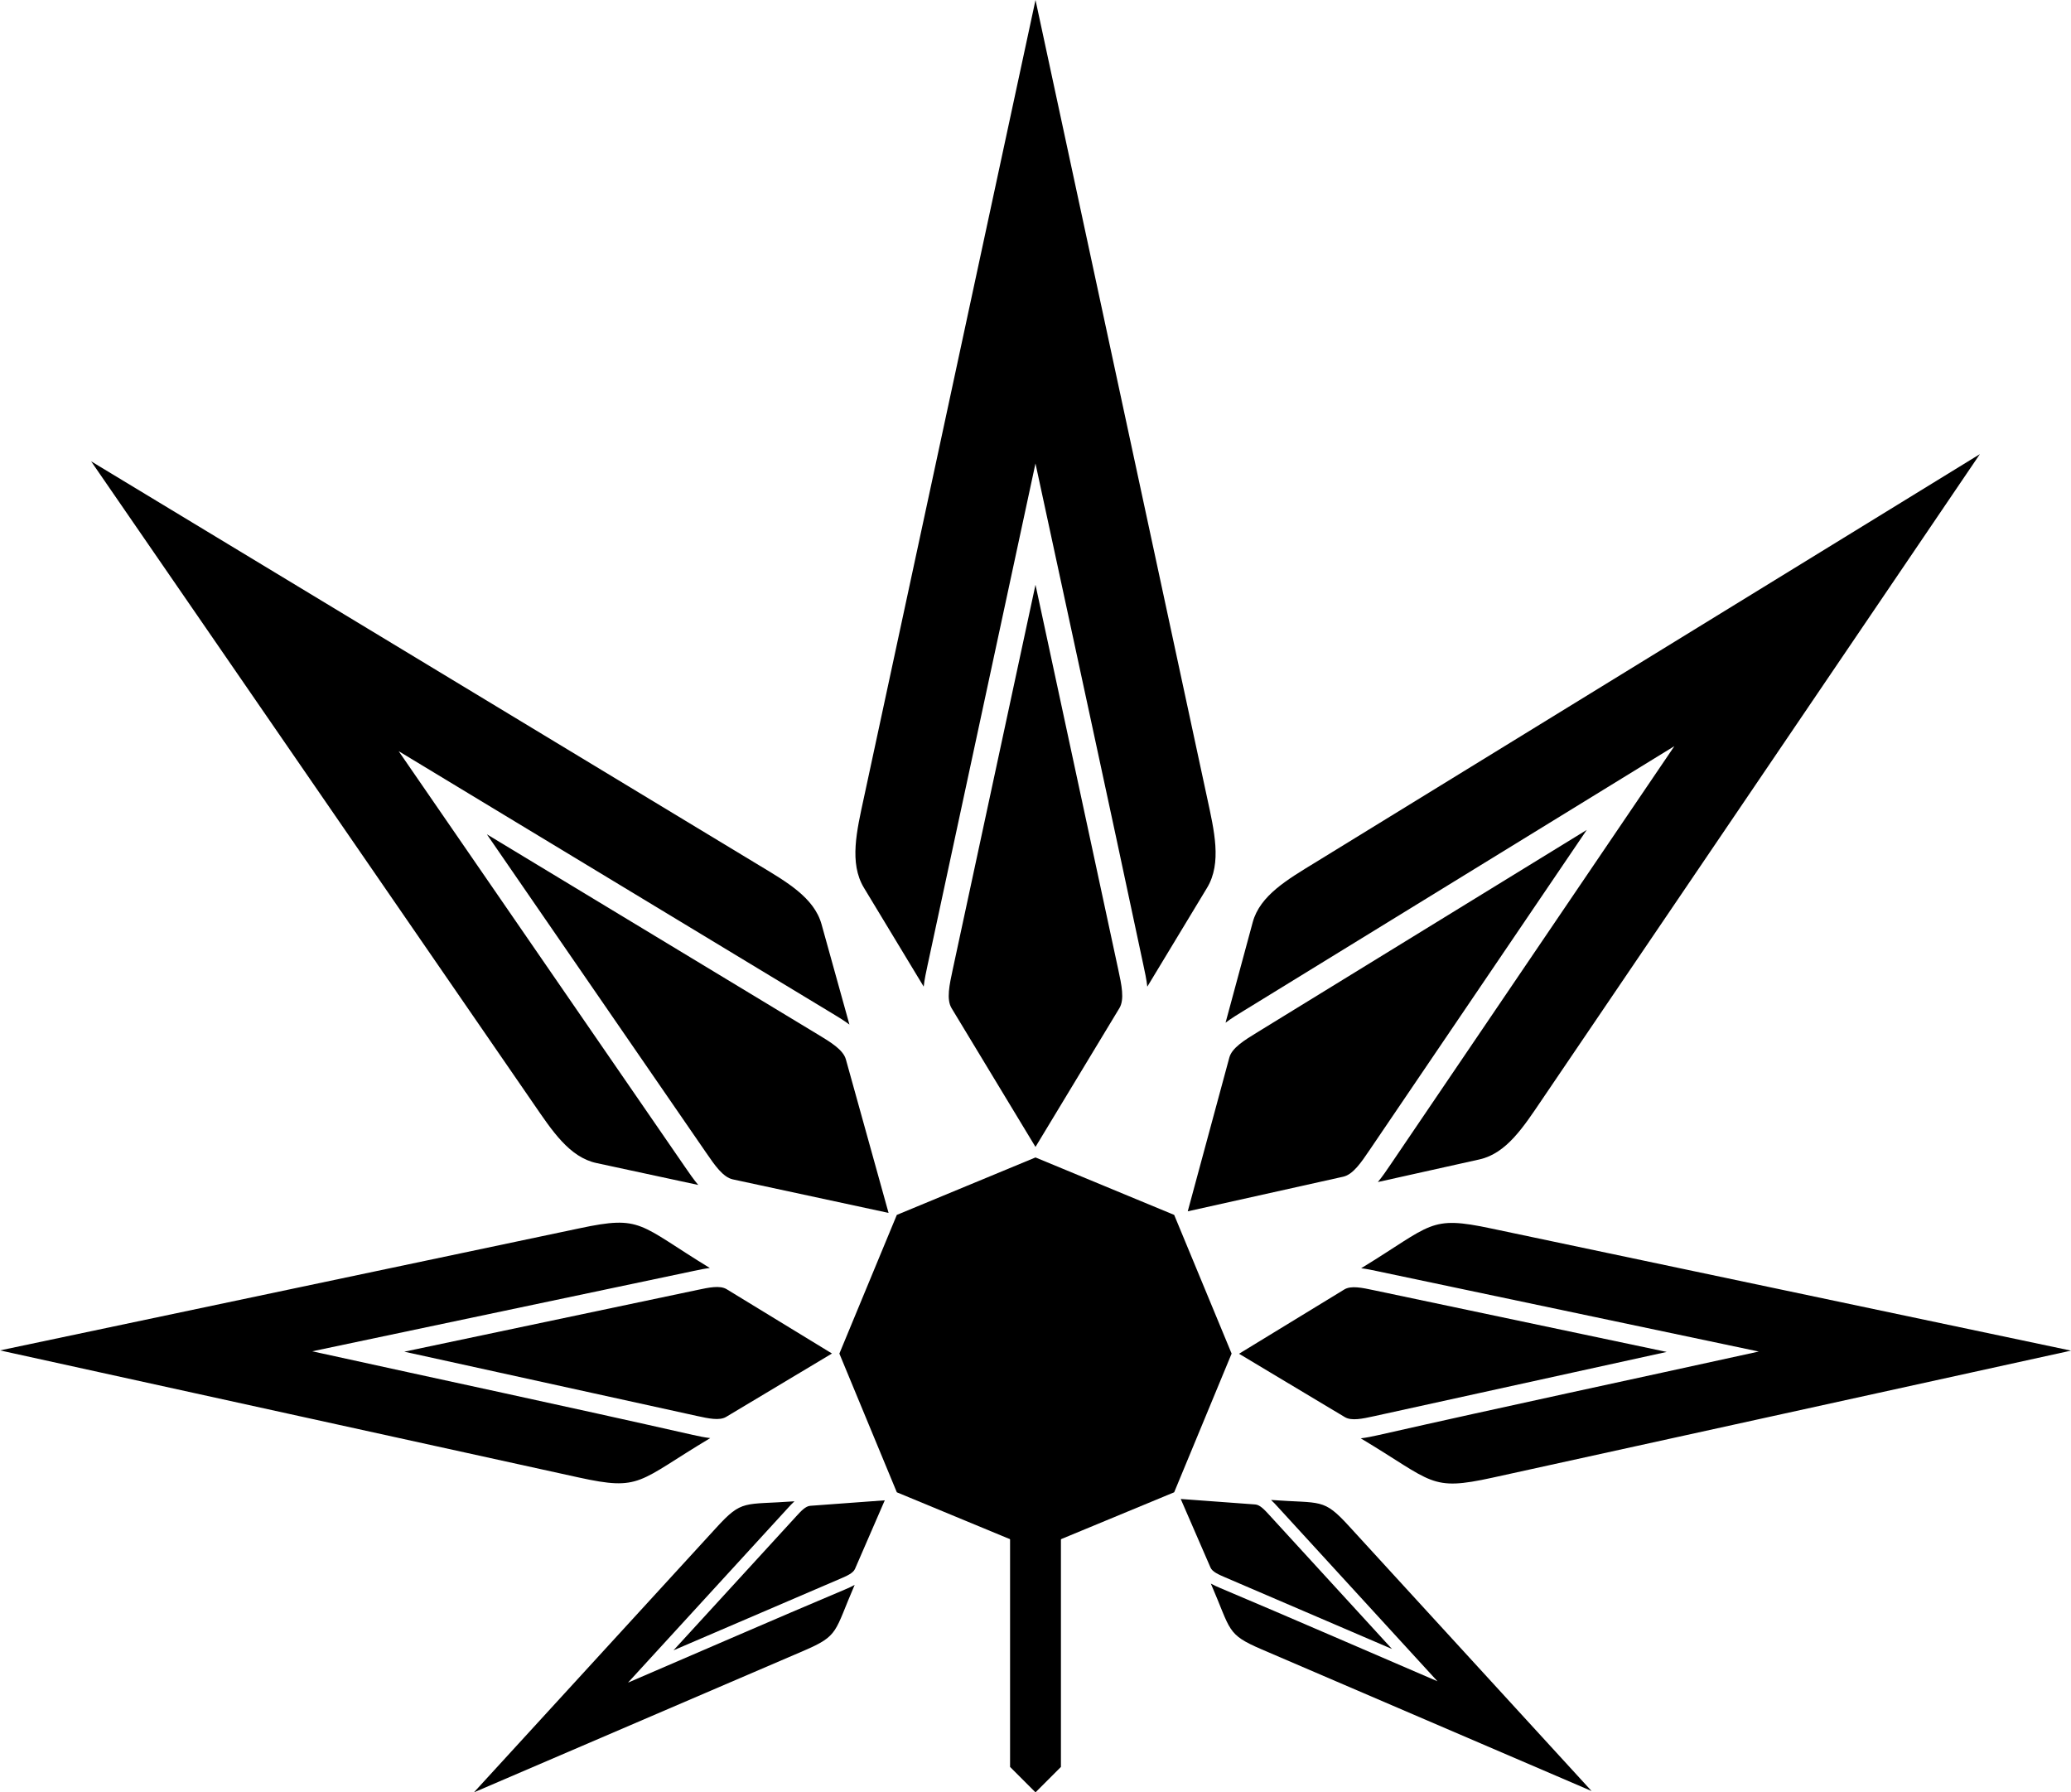
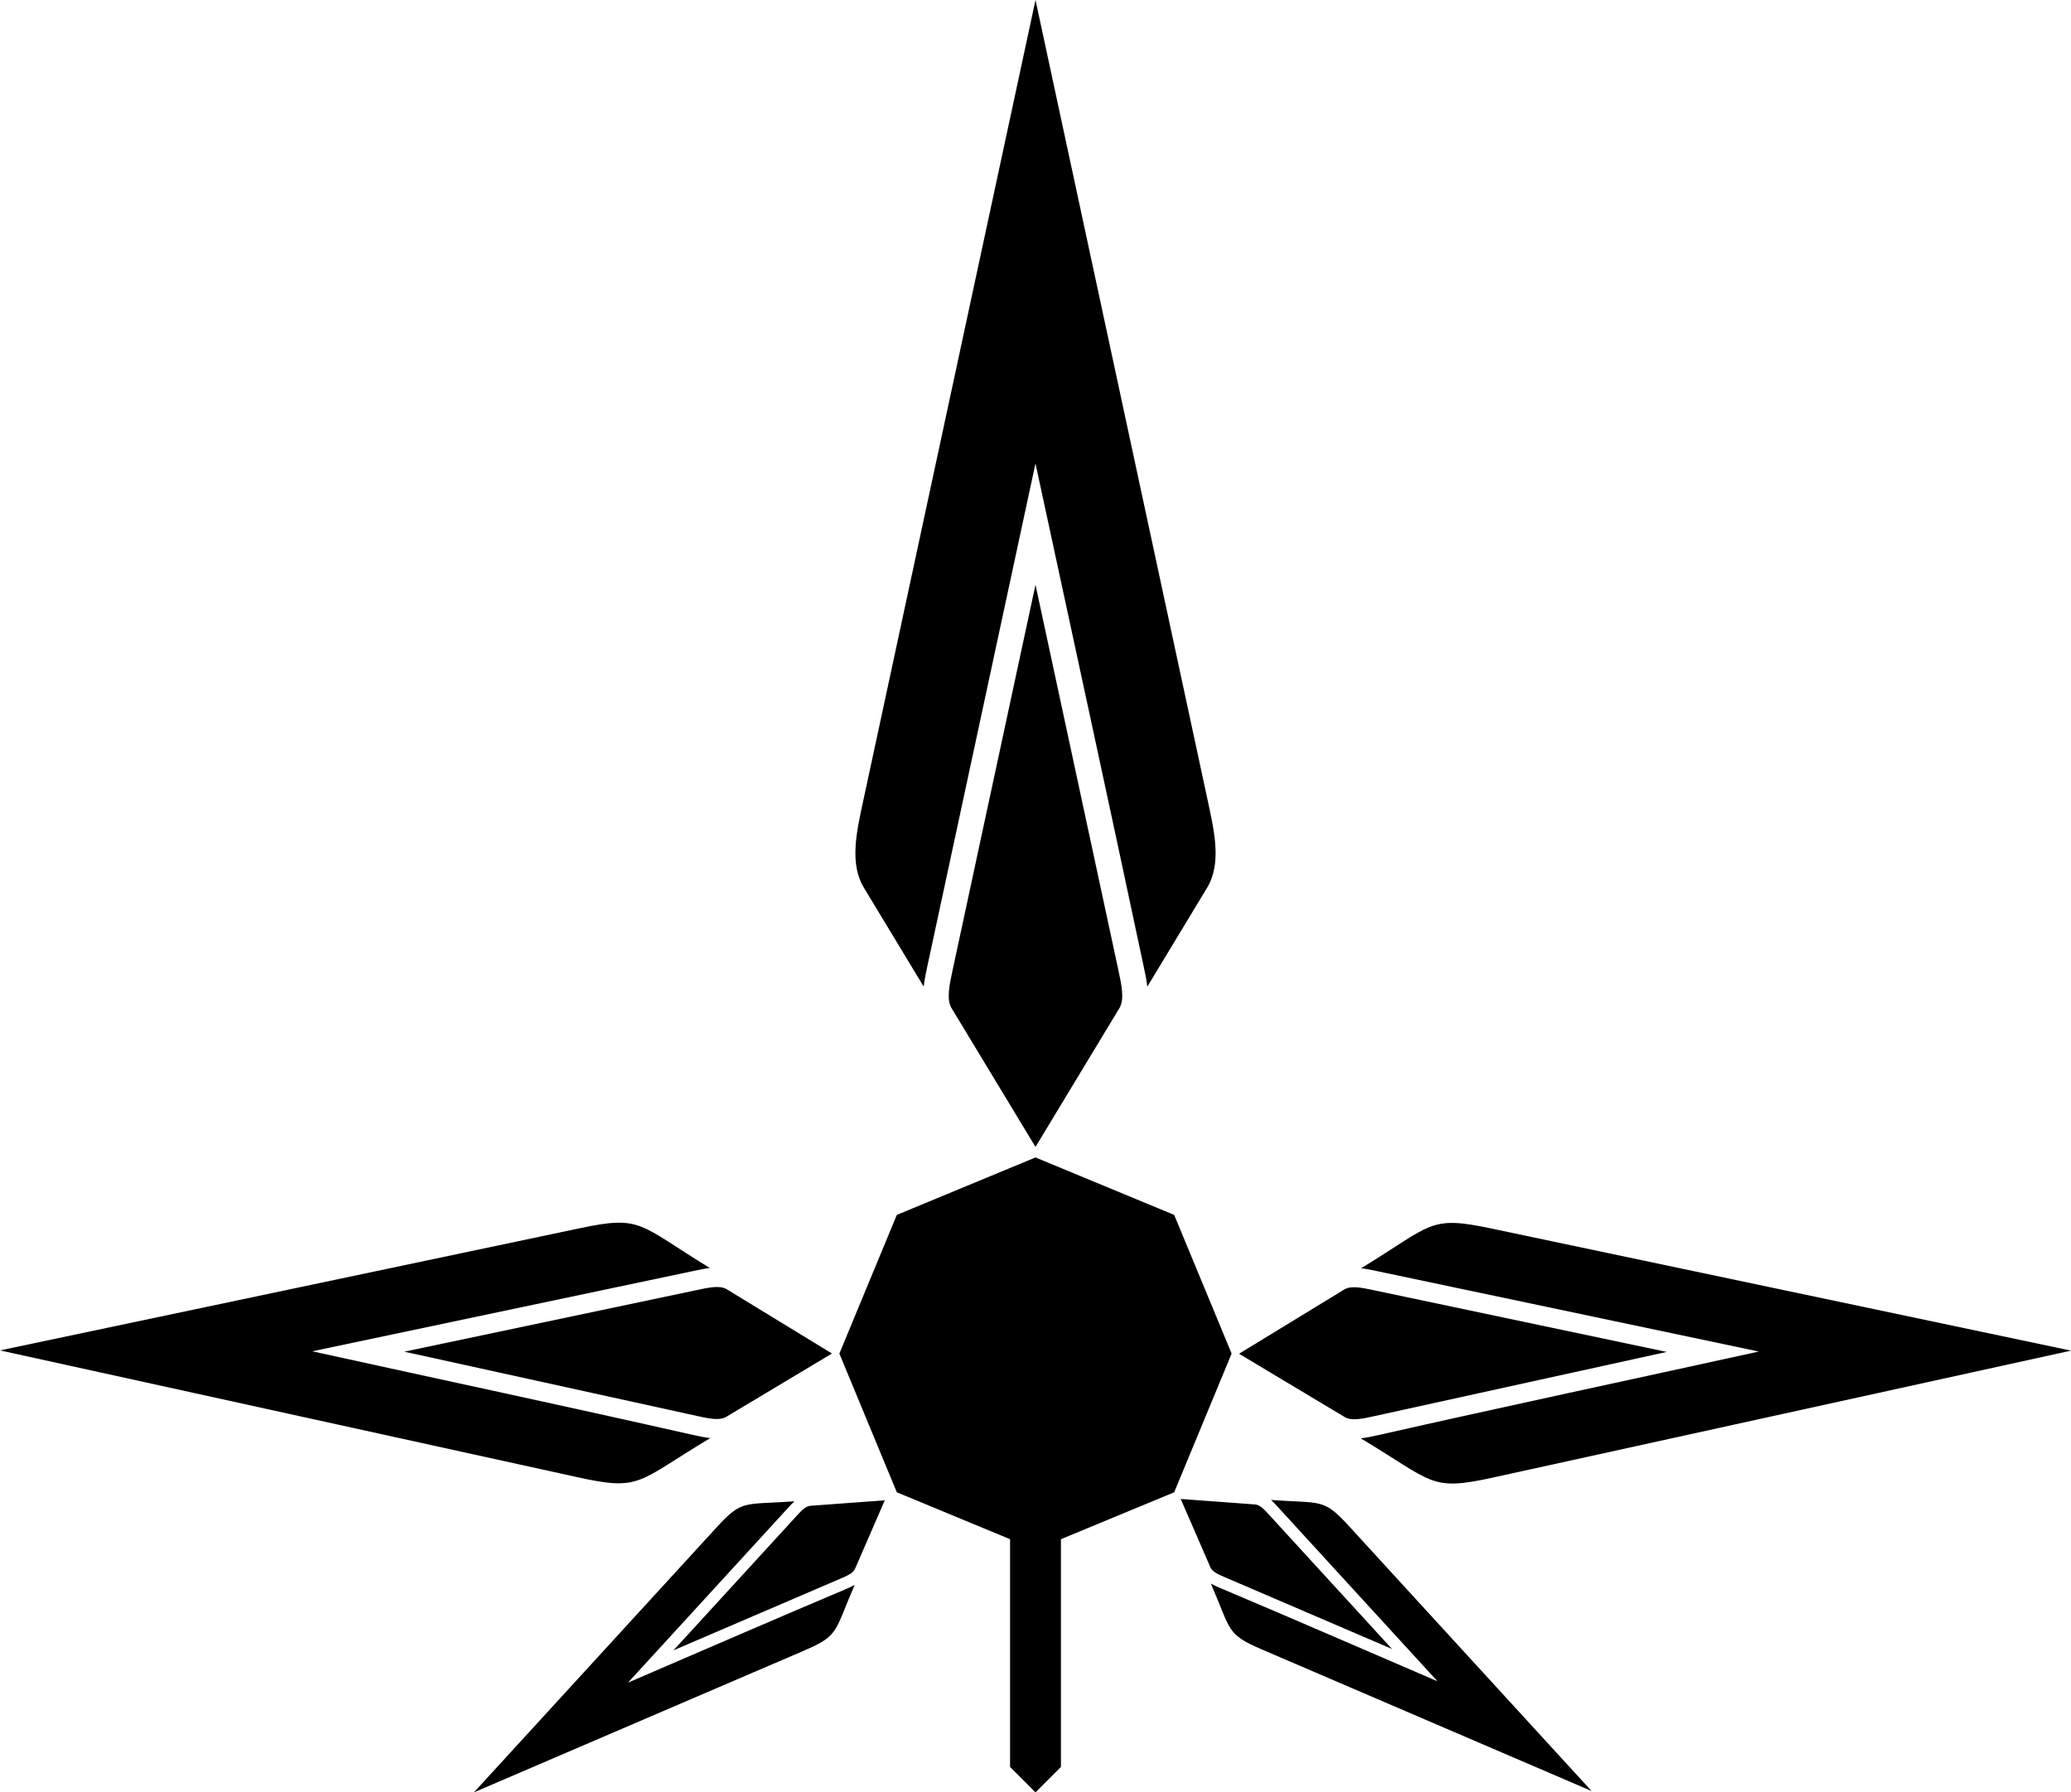
<svg xmlns="http://www.w3.org/2000/svg" viewBox="-8533.39 -7157.63 17509.34 15152.07" width="17509.3px" height="15152.1px" preserveAspectRatio="none">
  <g id="Layer_x0020_1" transform="matrix(1, 0, 0, 1, -8569.19, -7184.67)">
    <g id="_1341918267536">
      <g>
        <path class="fil1" d="M7340.1 6768.81l1450.42 -6741.77 1450.41 6741.77c60.2,279.7 126.9,553.53 0,763.47l-505.2 835.66c-6.88,-61.61 -20.53,-124.49 -34.31,-188.13 -299.85,-1412.28 -607.23,-2823.41 -911.16,-4234.79l-906.83 4216.17 -4.21 19.13c-13.64,63.26 -27.16,125.89 -34.05,187.23l-505.07 -835.27c-127.03,-210.07 -60.33,-483.64 0,-763.47zm1450.29 -1798.48l-700.21 3255.14c-27.42,127.03 -54.08,250.37 -9.31,324.34l709.52 1173.01 709.26 -1173.01c44.9,-74.36 18.37,-197.69 -9.05,-324.34l-700.21 -3255.14z" style="" />
        <g>
-           <path class="fil1" d="M11155.16 7318.68l5619.52 -3452.48 -3702.87 5457.91c-153.49,226.55 -298.7,453.41 -527.82,504.23l-858.95 191.22c38.69,-46.59 73.79,-98.35 109.3,-150.88l2397.54 -3533.98 -3622.42 2225.7 -15.39 9.34c-54.46,33.22 -108.28,66.19 -156.82,102.98l229.83 -849.81c61.51,-226.46 294.57,-361.14 528.08,-504.23zm2296.08 -275.97l-2785.1 1710.85c-108.67,66.69 -214.75,131.52 -236.89,213.69l-351.64 1299.95 1314.39 -292.67c83.21,-18.4 152.5,-120.94 223.65,-226.24l1835.59 -2705.58z" style="" />
-           <path class="fil1" d="M6449.89 7339.72l-5643.68 -3412.83 3741.2 5431.7c155.08,225.47 301.88,451.3 531.36,500.51l860.27 185.16c-39.01,-46.31 -74.48,-97.83 -110.35,-150.1l-2422.36 -3517.02 3637.99 2200.14 15.46 9.24c54.69,32.83 108.74,65.43 157.54,101.88l-235.81 -848.18c-63.1,-226.02 -297.11,-359.05 -531.62,-500.5zm-2297.97 -259.79l2797.09 1691.2c109.14,65.92 215.67,130 238.39,212.01l360.78 1297.45 -1316.42 -283.41c-83.34,-17.82 -153.35,-119.86 -225.23,-224.66l-1854.61 -2692.59z" style="" />
-         </g>
+           </g>
        <g>
          <path class="fil1" d="M14126.9 11455.74l-2478.02 -521.96c-96.84,-20.63 -190.77,-40.58 -247.33,-6.1l-890.34 543.56 894.8 535.81c56.36,33.8 149.91,13.27 245.97,-7.75l2474.92 -543.56zm-2430.37 -679.13l3208.86 675.94c-1072.2,235.71 -2147.79,464.44 -3218.16,706.83 -49.48,10.84 -98.39,21.5 -146.9,26.82 617.35,369.74 583.55,448.85 1113.55,332.65l4891.26 -1073.95 -4900.07 -1032.31c-528.84,-112.33 -495.43,-33.99 -1101.36,335.84 43.78,5.04 88.32,14.43 134.42,24.21l4.36 0.97 14.04 3z" style="" />
          <path class="fil1" d="M3454.03 11453.72l2478.02 -521.97c96.84,-20.62 190.77,-40.57 247.33,-6.1l890.34 543.56 -894.8 535.81c-56.36,33.8 -149.9,13.27 -245.97,-7.74l-2474.92 -543.56zm2430.38 -679.14l-3208.87 675.94c1072.2,235.71 2147.8,464.44 3218.16,706.83 49.49,10.85 98.39,21.5 146.91,26.83 -617.35,369.73 -583.56,448.85 -1113.56,332.64l-4891.25 -1073.95 4900.06 -1032.31c528.84,-112.33 495.43,-33.99 1101.36,335.84 -43.77,5.04 -88.32,14.43 -134.41,24.21l-4.36 0.97 -14.04 3z" style="" />
        </g>
        <path class="fil1" d="M9962.92 12642.38l-586.24 242.85 -586.24 242.81 -586.24 -242.81 -586.24 -242.85 -242.85 -586.24 -242.8 -586.24 242.8 -586.24 242.85 -586.24 586.24 -242.85 586.24 -242.8 586.24 242.8 586.24 242.85 242.85 586.24 242.81 586.24 -242.81 586.24 -242.85 586.24zm-230.48 -230.48l-471 195.08 -471 195.09 -471 -195.09 -470.99 -195.08 -195.09 -471 -195.08 -471 195.08 -471 195.09 -470.99 470.99 -195.09 471 -195.08 471 195.08 471 195.09 195.08 470.99 195.08 471 -195.08 471 -195.08 471z" style="" />
        <polygon class="fil1" points="9529.78,12209.25 9160.11,12362.39 8790.45,12515.49 8420.76,12362.39 8051.1,12209.25 7897.96,11839.58 7744.86,11469.9 7897.96,11100.23 8051.1,10730.56 8420.76,10577.42 8790.45,10424.3 9160.11,10577.42 9529.78,10730.56 9682.92,11100.23 9836.02,11469.9 9682.92,11839.58 " style="" />
        <polygon class="fil1" points="8575.45,14964.1 8575.45,12921.41 8790.49,12936.44 8790.49,12936.44 9005.43,12921.41 9005.43,14964.1 8790.49,15179.09 8790.49,15179.09 " style="" />
        <path class="fil1" d="M5729.89 13978.36l1036.28 -1131.43c40.42,-44.32 79.64,-87.29 119.66,-90.27l630.29 -46.44 -251.63 579.62c-15.84,36.53 -69.15,59.42 -123.88,82.97l-1410.72 605.55zm957.36 -1192.02l-1341.9 1465.12c611.24,-262.23 1221.69,-529.09 1834.38,-787.38 28.2,-12.11 56.04,-24.12 81.82,-38.62 -173.6,399.93 -129.04,426.97 -431.07,556.74l-2787.93 1196.91 2049.1 -2237.37c220.82,-241.92 232.01,-191.55 660.92,-223.2 -19.78,17.93 -38.41,38.27 -57.66,59.35l-1.8 2.02 -5.86 6.43z" style="" />
        <path class="fil1" d="M11804.52 13967.02l-1036.28 -1131.42c-40.42,-44.32 -79.64,-87.29 -119.66,-90.27l-630.29 -46.44 251.64 579.61c15.83,36.54 69.14,59.43 123.87,82.98l1410.72 605.54zm-957.36 -1192.01l1341.9 1465.12c-611.24,-262.23 -1221.69,-529.09 -1834.38,-787.38 -28.2,-12.12 -56.04,-24.12 -81.82,-38.62 173.6,399.92 129.04,426.97 431.07,556.74l2787.93 1196.91 -2049.1 -2237.37c-220.82,-241.92 -232.01,-191.55 -660.92,-223.2 19.78,17.92 38.41,38.27 57.66,59.35l1.8 2.01 5.86 6.44z" style="" />
      </g>
    </g>
  </g>
</svg>